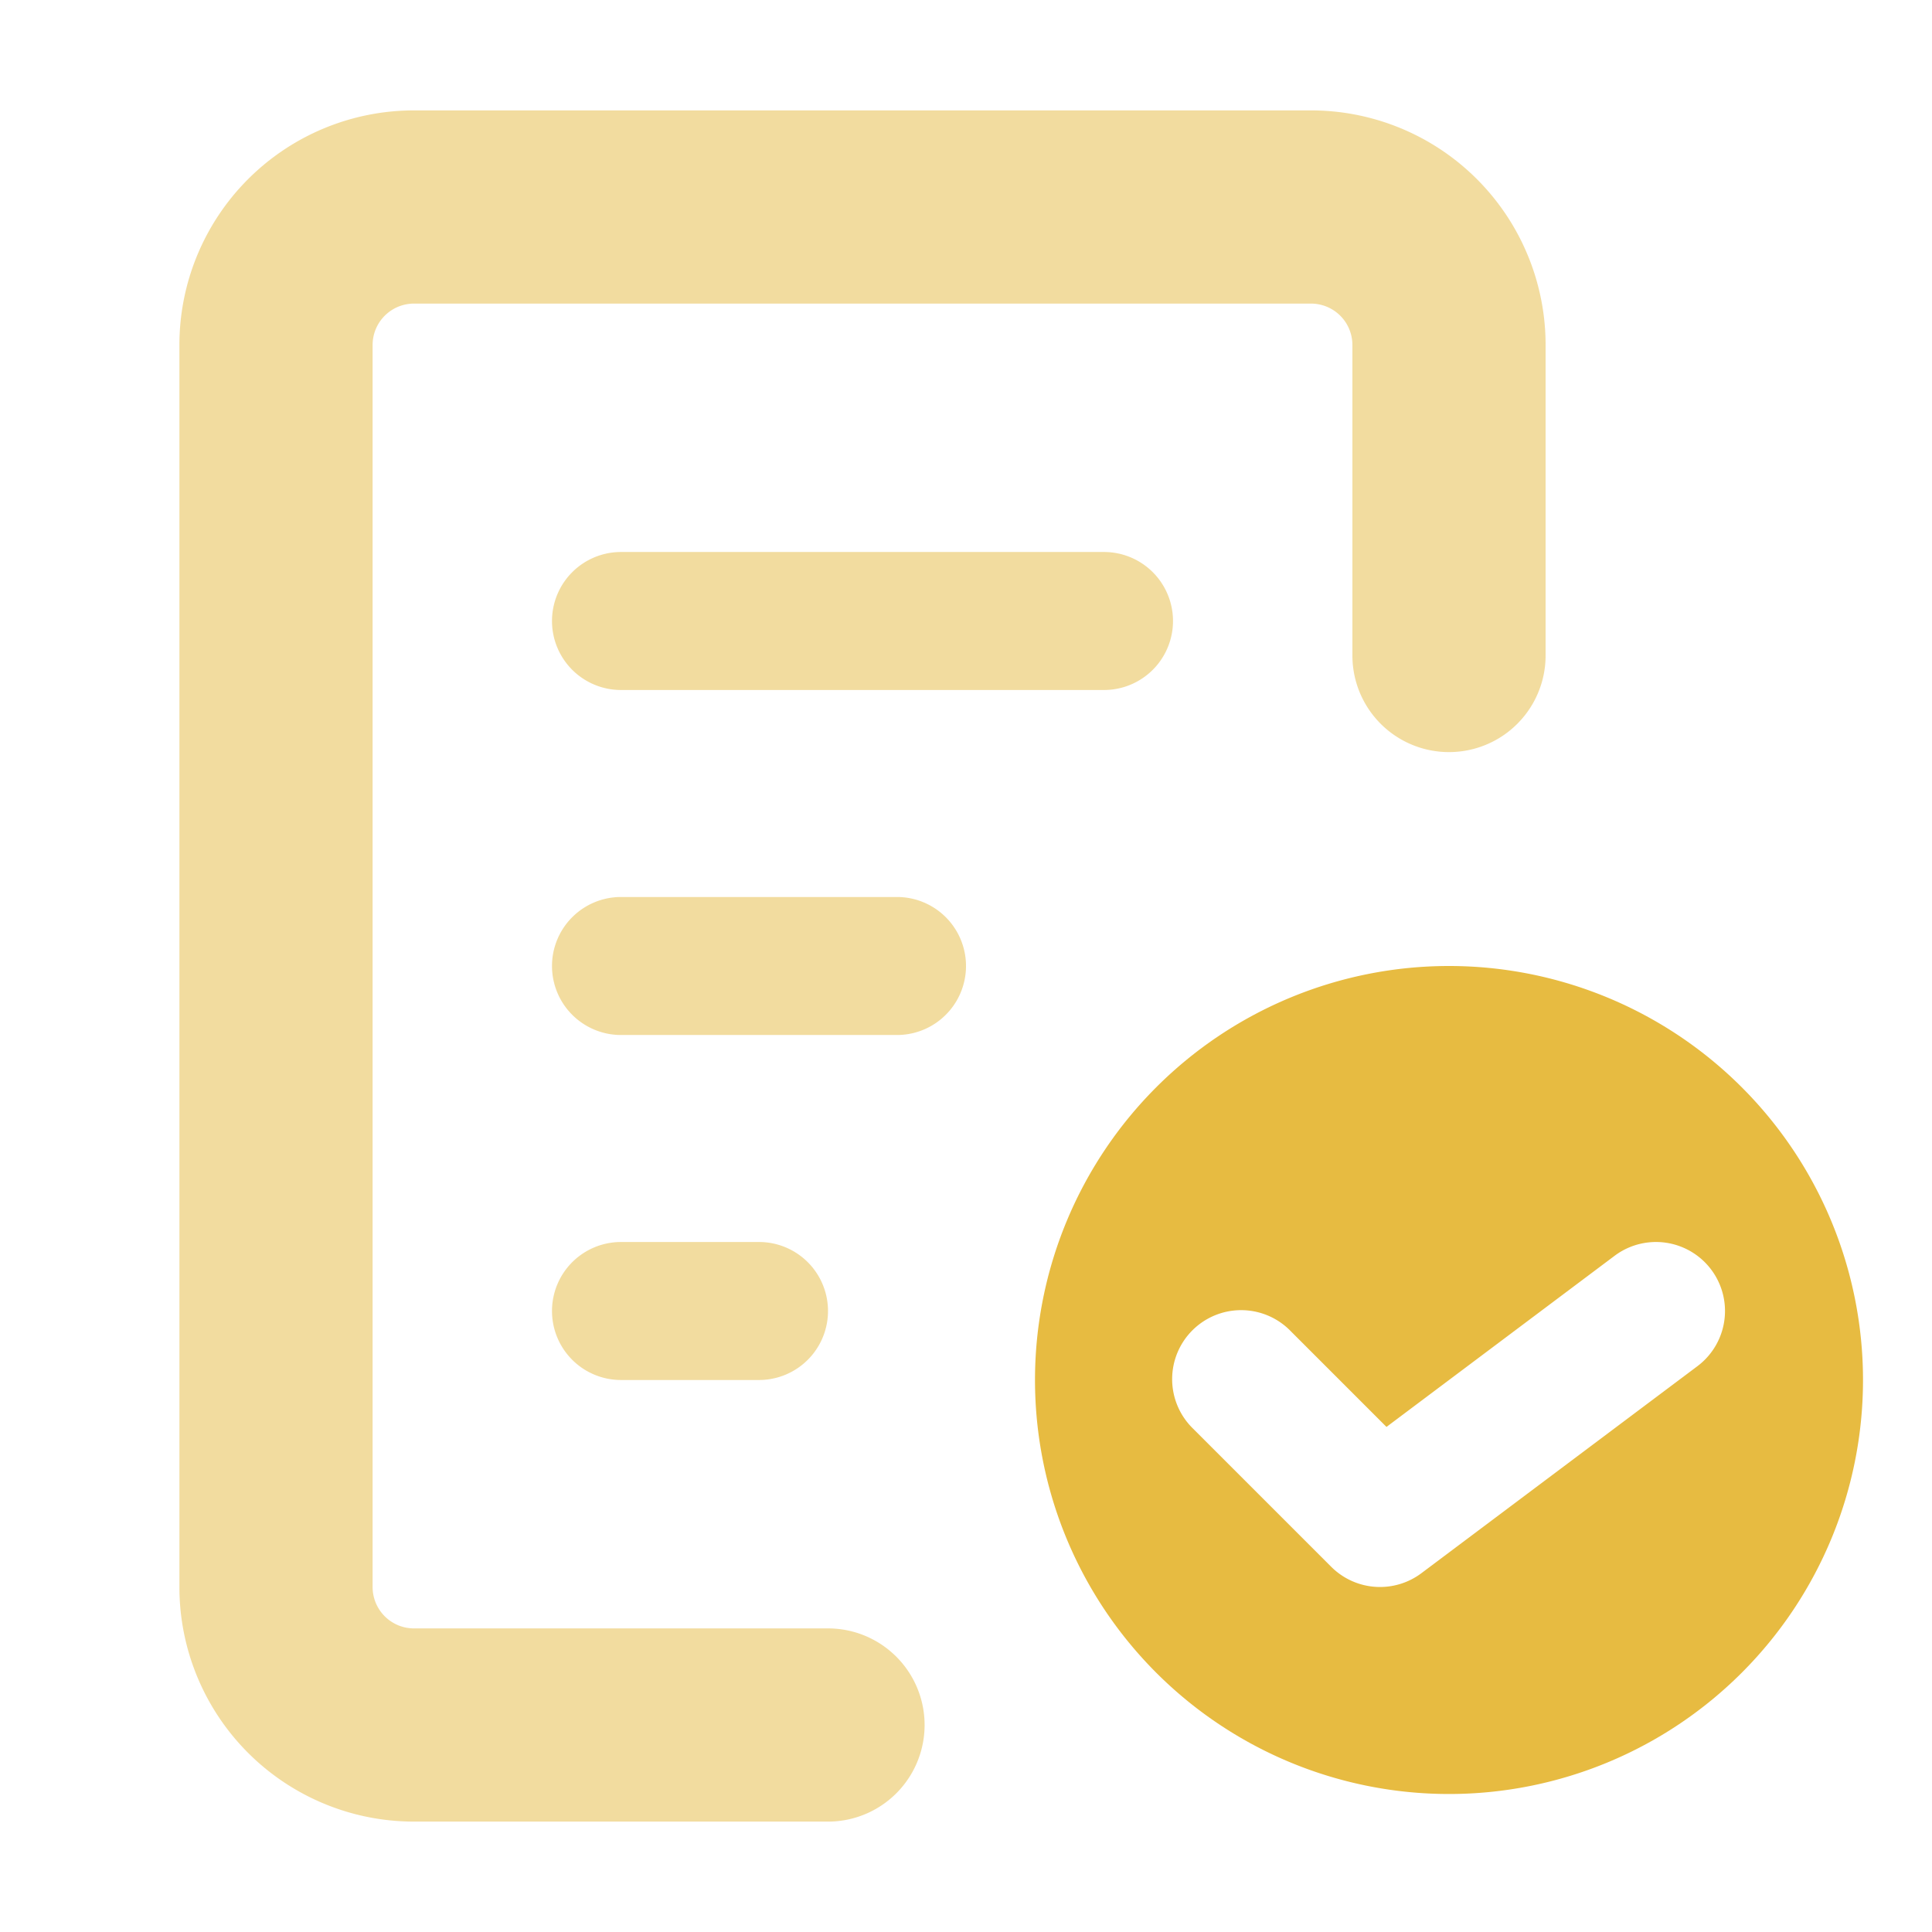
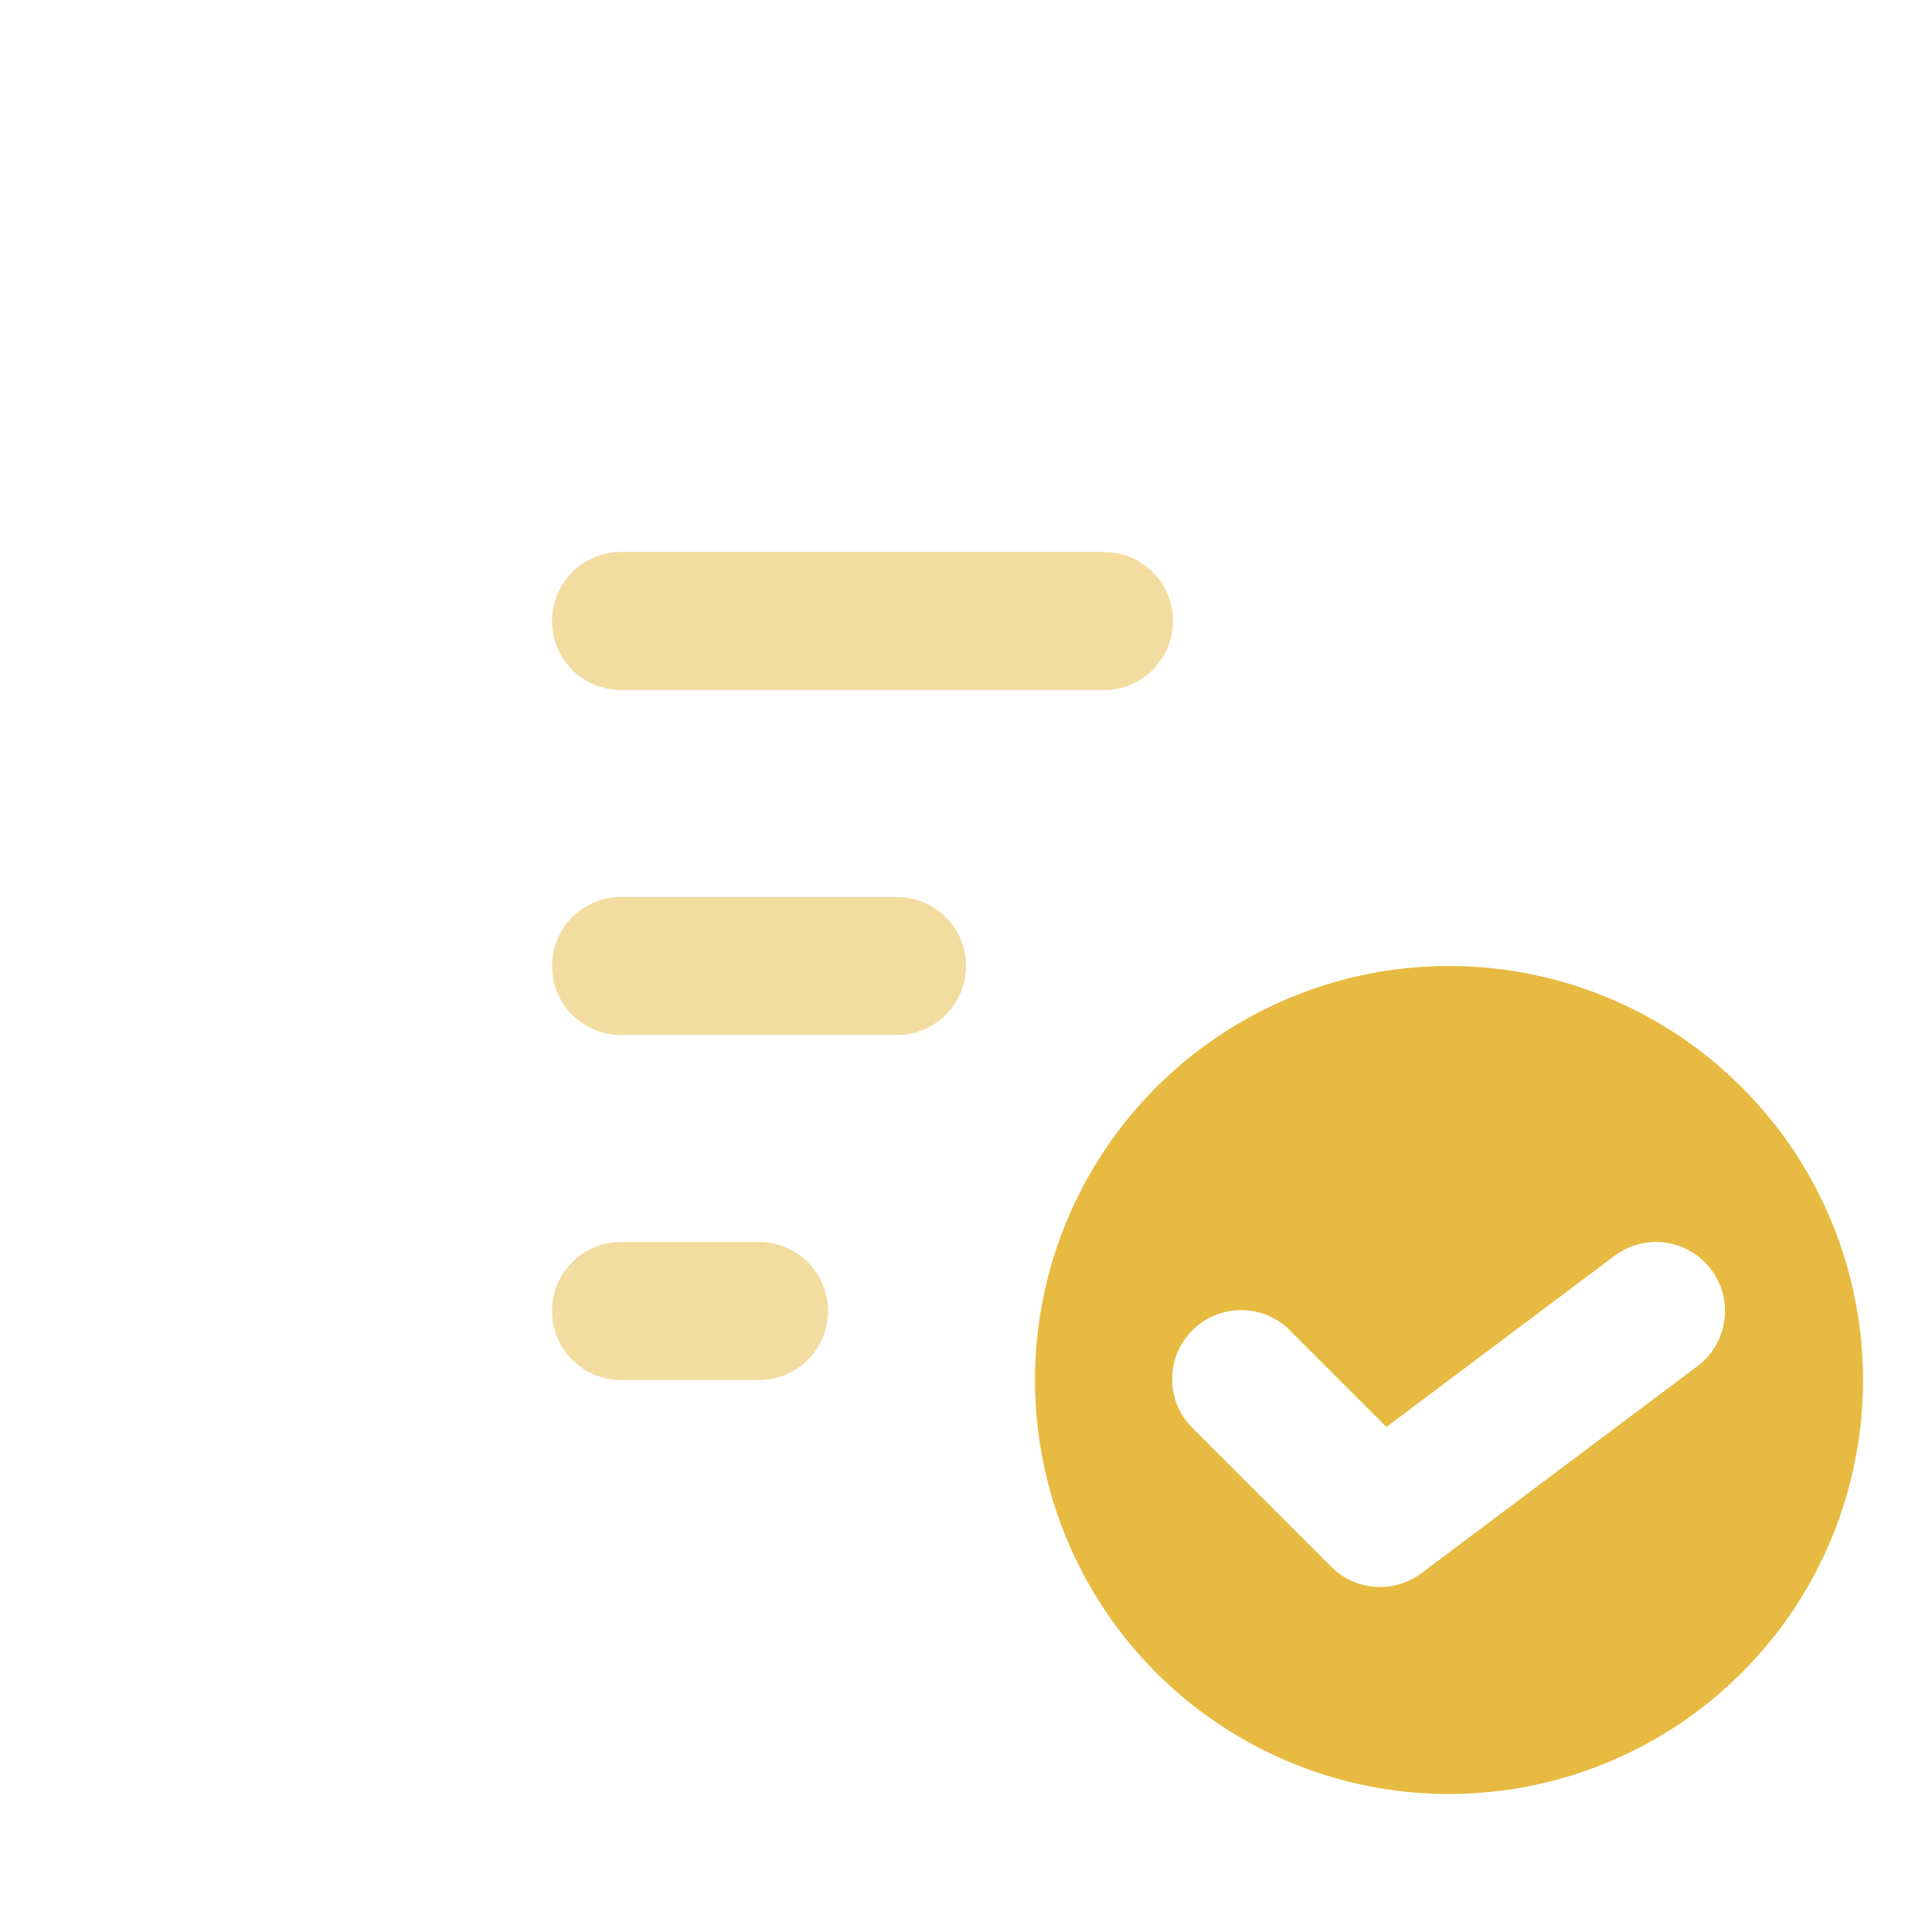
<svg xmlns="http://www.w3.org/2000/svg" viewBox="0 0 28 28" fill="none" width="48" height="48" color="#E7BB41">
  <path fill-rule="evenodd" clip-rule="evenodd" d="M21 26a6 6 0 1 0 0-12 6 6 0 0 0 0 12Zm3.6-6.2a1 1 0 0 0-1.2-1.6l-3.306 2.48-1.387-1.387a1 1 0 1 0-1.414 1.414l2 2a1 1 0 0 0 1.307.093l4-3Z" fill="currentColor" />
-   <path fill-rule="evenodd" clip-rule="evenodd" d="M2.6 5A3.4 3.4 0 0 1 6 1.6h13A3.4 3.4 0 0 1 22.4 5v4.5a1.4 1.4 0 1 1-2.8 0V5a.6.6 0 0 0-.6-.6H6a.6.6 0 0 0-.6.6v18a.6.6 0 0 0 .6.6h6a1.4 1.4 0 1 1 0 2.8H6A3.4 3.4 0 0 1 2.6 23V5Z" fill="currentColor" fill-opacity="0.5" />
  <path fill-rule="evenodd" clip-rule="evenodd" d="M8 9a1 1 0 0 1 1-1h7a1 1 0 1 1 0 2H9a1 1 0 0 1-1-1ZM8 14a1 1 0 0 1 1-1h4a1 1 0 1 1 0 2H9a1 1 0 0 1-1-1ZM8 19a1 1 0 0 1 1-1h2a1 1 0 1 1 0 2H9a1 1 0 0 1-1-1Z" fill="currentColor" fill-opacity="0.5" />
</svg>